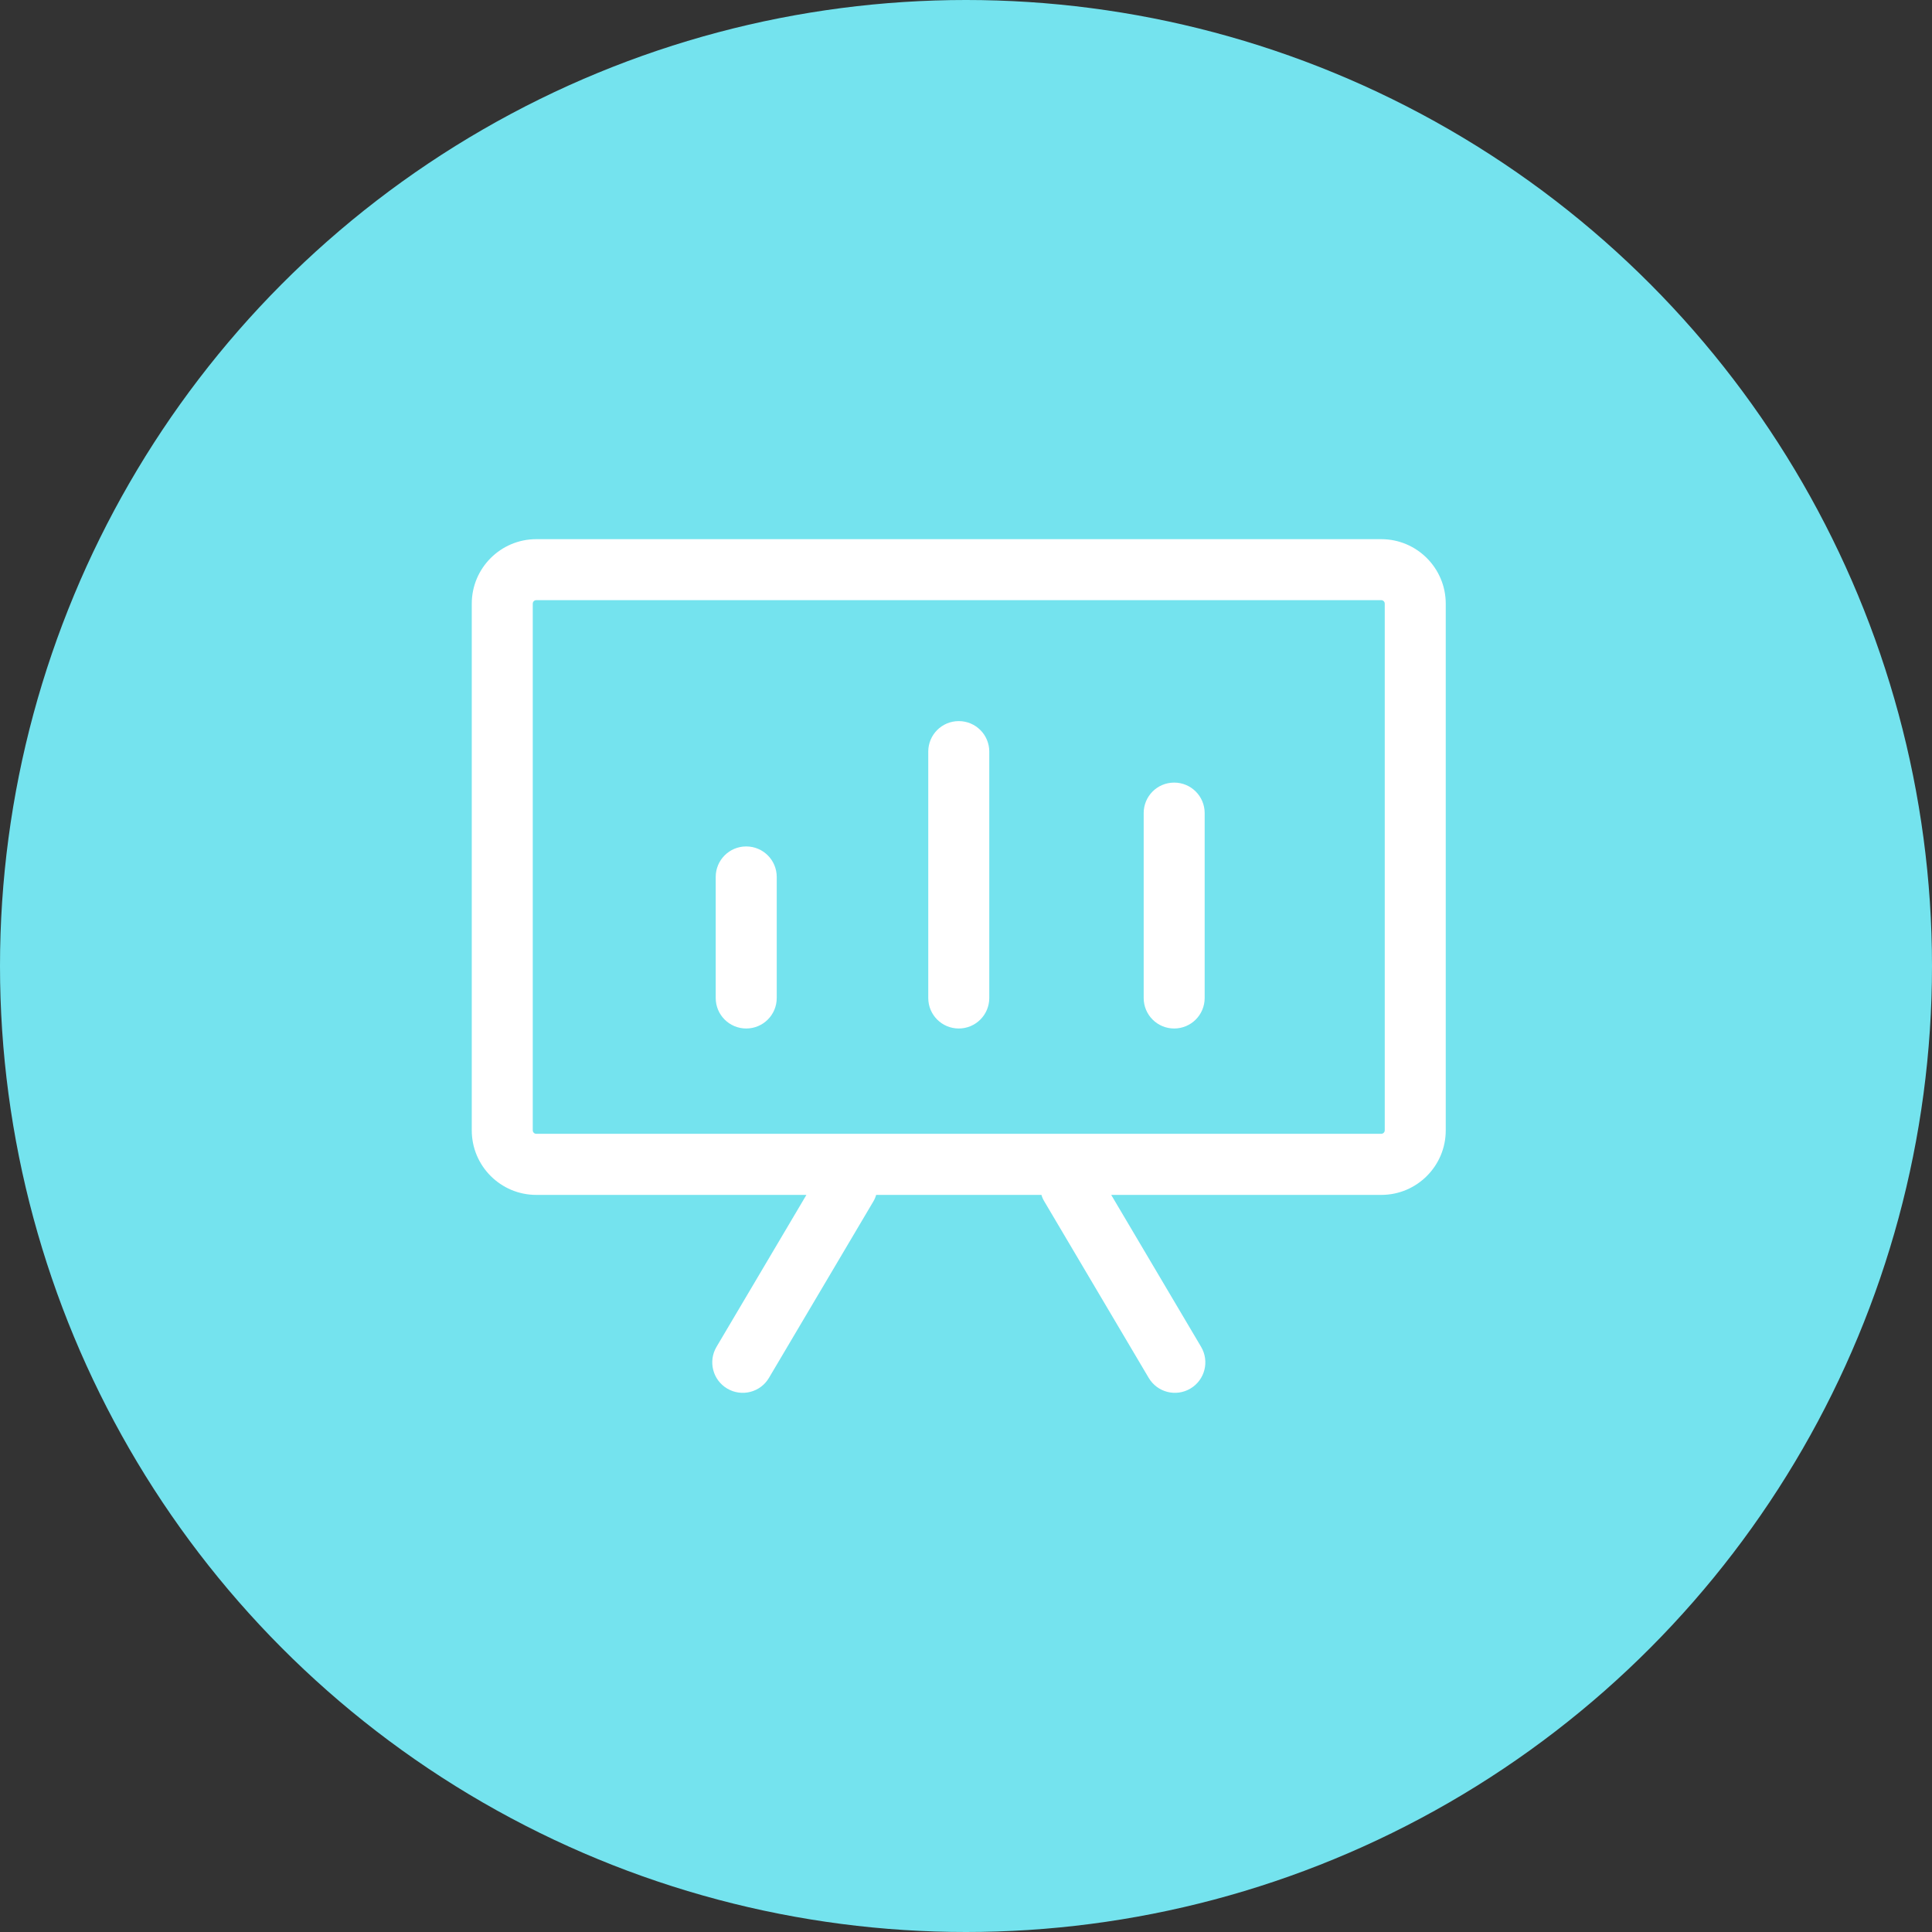
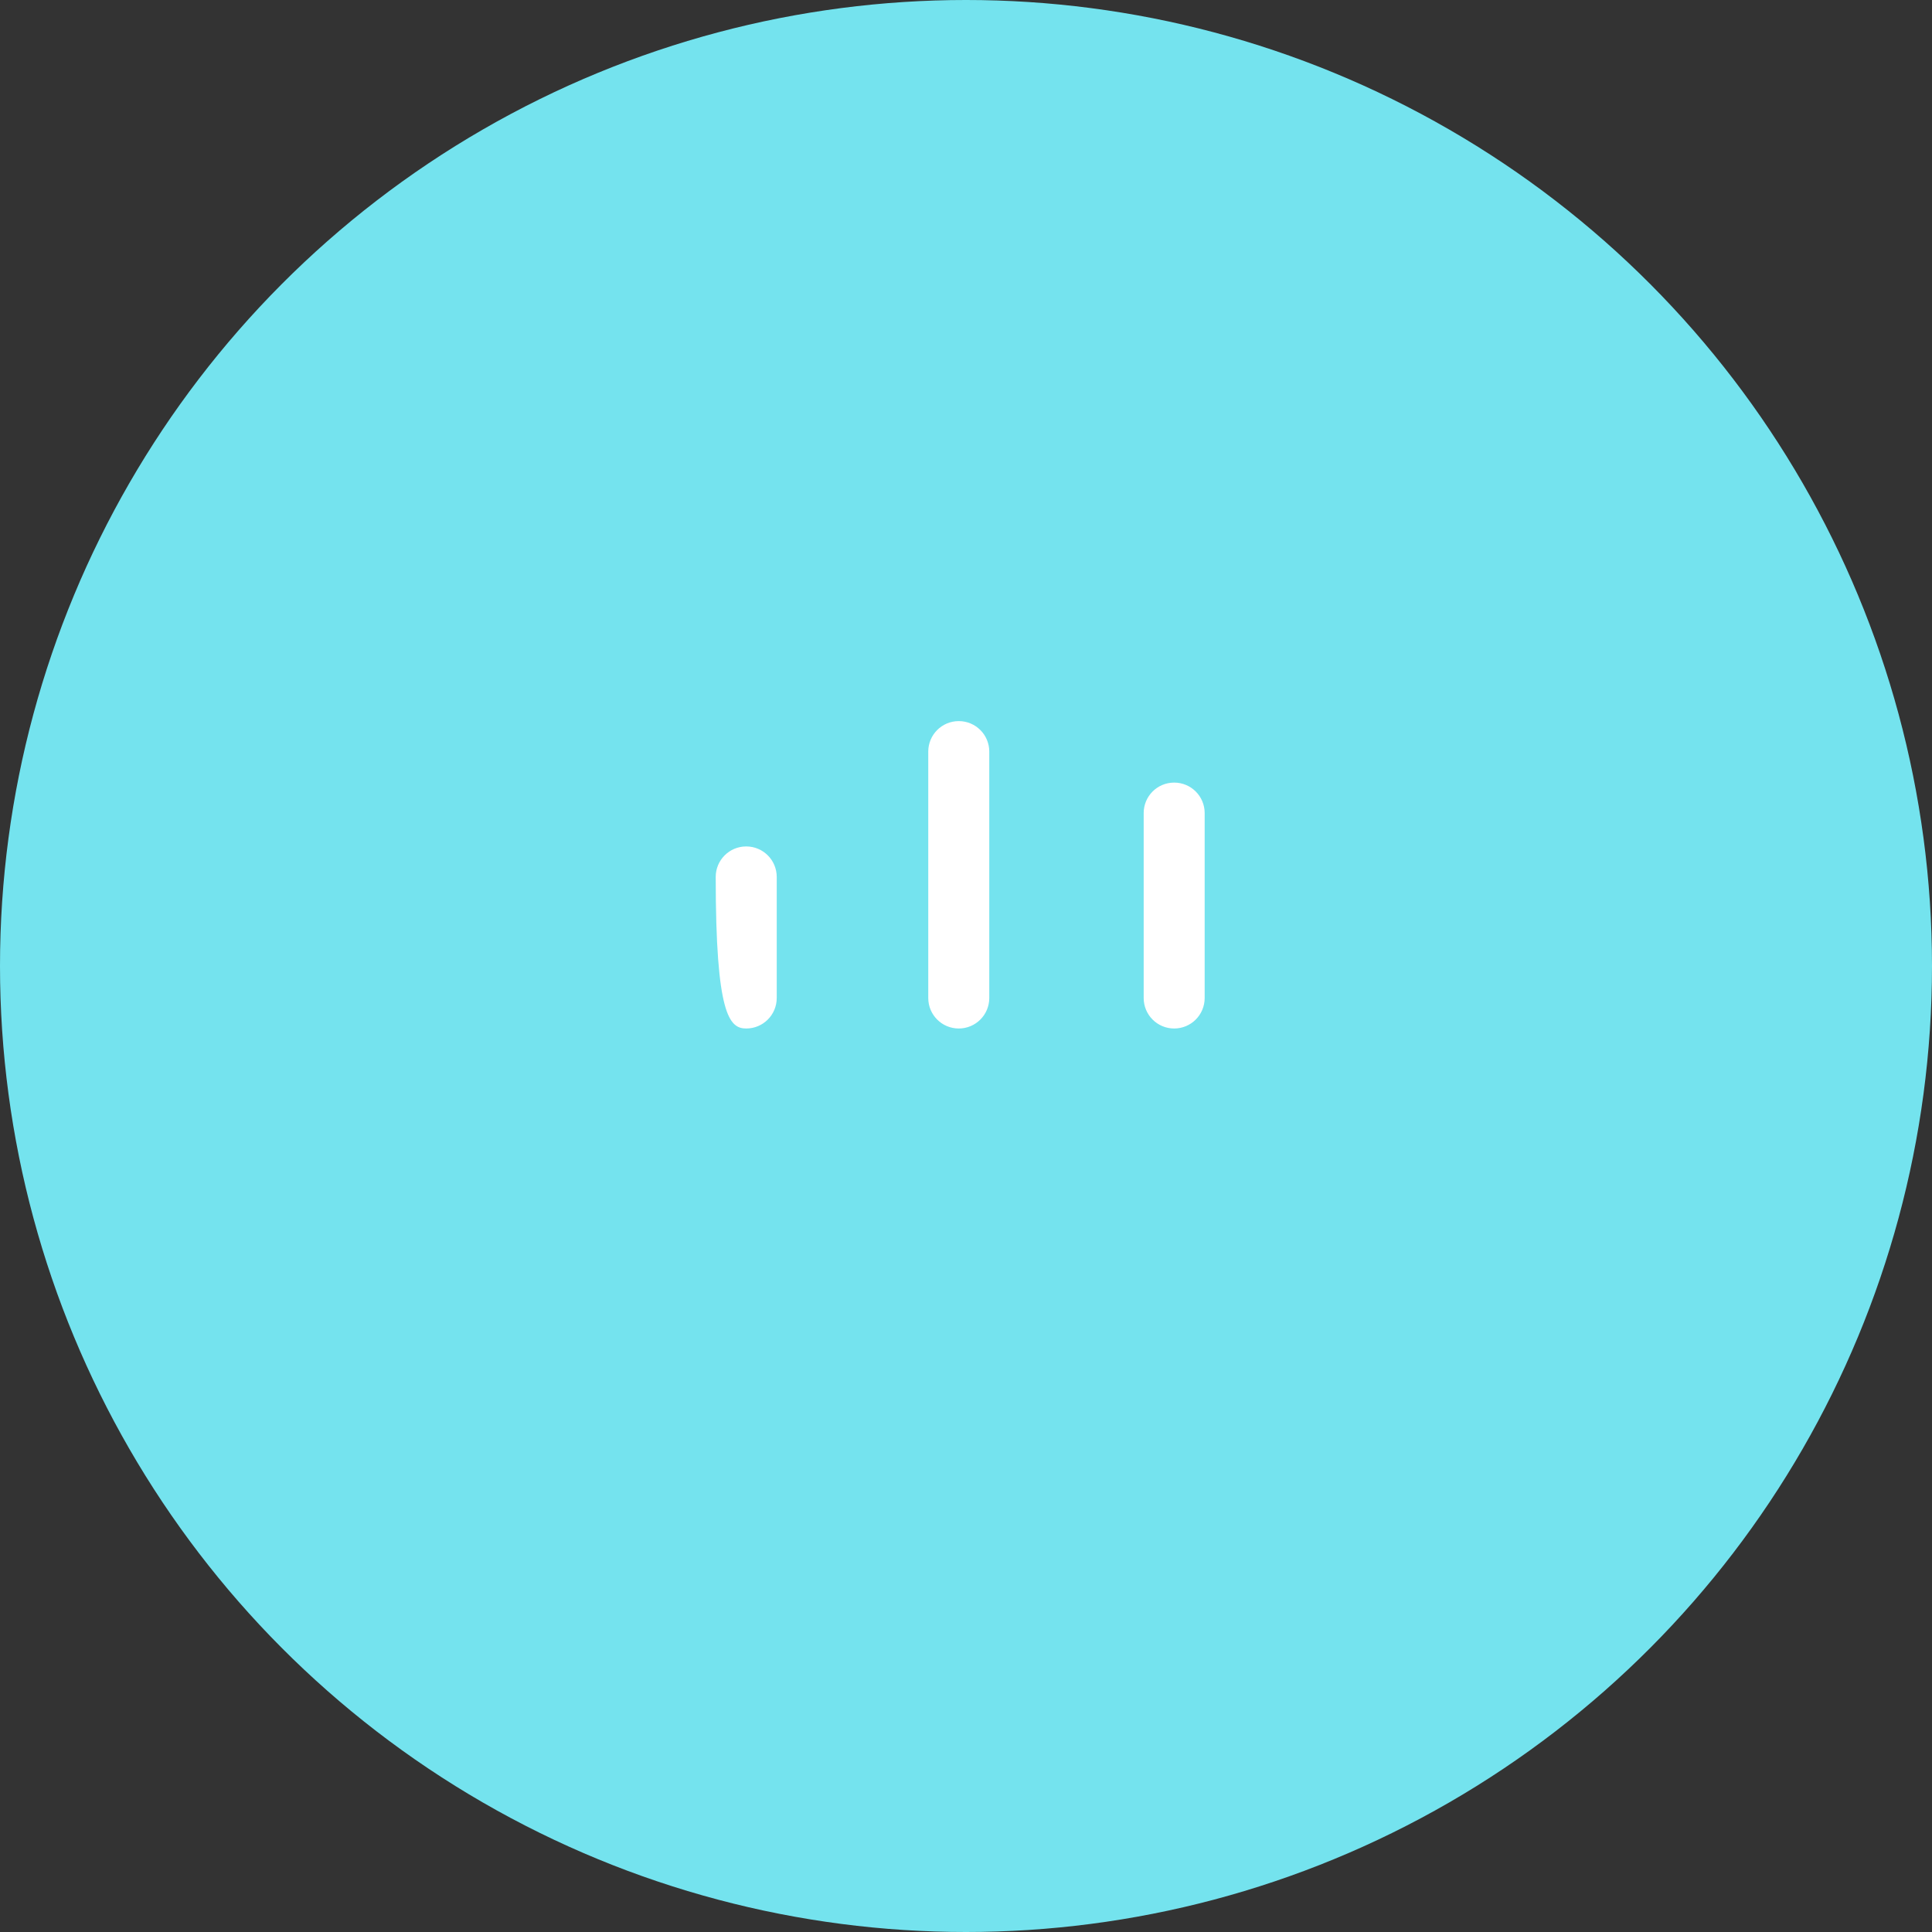
<svg xmlns="http://www.w3.org/2000/svg" width="86" height="86" viewBox="0 0 86 86" fill="none">
  <rect x="0" y="0" width="86" height="86" fill="#333333" stroke="none" />
  <circle cx="43" cy="43" r="43" fill="#74E3EE" />
-   <path d="M33.217 37.678C32.466 37.678 31.859 38.285 31.859 39.036V44.424C31.859 45.175 32.466 45.782 33.217 45.782C33.968 45.782 34.575 45.175 34.575 44.424V39.036C34.575 38.285 33.968 37.678 33.217 37.678ZM52.266 34.836C51.515 34.836 50.909 35.442 50.909 36.193V44.424C50.909 45.175 51.515 45.782 52.266 45.782C53.017 45.782 53.624 45.175 53.624 44.424V36.193C53.624 35.442 53.017 34.836 52.266 34.836ZM42.678 32.099C41.927 32.099 41.32 32.706 41.32 33.457V44.424C41.32 45.175 41.927 45.782 42.678 45.782C43.429 45.782 44.036 45.175 44.036 44.424V33.457C44.036 32.706 43.429 32.099 42.678 32.099Z" fill="white" />
-   <path d="M61.483 24H23.872C22.29 24 21 25.285 21 26.872V50.317C21 51.899 22.285 53.189 23.872 53.189H35.896L31.895 59.952C31.513 60.597 31.725 61.428 32.37 61.81C33.015 62.192 33.847 61.98 34.228 61.335L38.87 53.49C38.929 53.393 38.972 53.291 39.001 53.189H46.358C46.388 53.291 46.43 53.389 46.49 53.486L51.131 61.331C51.513 61.98 52.344 62.192 52.989 61.81C53.634 61.428 53.846 60.597 53.465 59.952L49.464 53.189H61.487C63.07 53.189 64.359 51.899 64.355 50.313V26.872C64.355 25.29 63.07 24 61.483 24ZM61.64 50.313C61.64 50.398 61.572 50.47 61.483 50.47H23.872C23.787 50.47 23.715 50.402 23.715 50.313V26.872C23.715 26.787 23.783 26.715 23.872 26.715H61.483C61.568 26.715 61.64 26.783 61.64 26.872V50.313Z" fill="white" />
+   <path d="M33.217 37.678C32.466 37.678 31.859 38.285 31.859 39.036C31.859 45.175 32.466 45.782 33.217 45.782C33.968 45.782 34.575 45.175 34.575 44.424V39.036C34.575 38.285 33.968 37.678 33.217 37.678ZM52.266 34.836C51.515 34.836 50.909 35.442 50.909 36.193V44.424C50.909 45.175 51.515 45.782 52.266 45.782C53.017 45.782 53.624 45.175 53.624 44.424V36.193C53.624 35.442 53.017 34.836 52.266 34.836ZM42.678 32.099C41.927 32.099 41.32 32.706 41.32 33.457V44.424C41.32 45.175 41.927 45.782 42.678 45.782C43.429 45.782 44.036 45.175 44.036 44.424V33.457C44.036 32.706 43.429 32.099 42.678 32.099Z" fill="white" />
</svg>